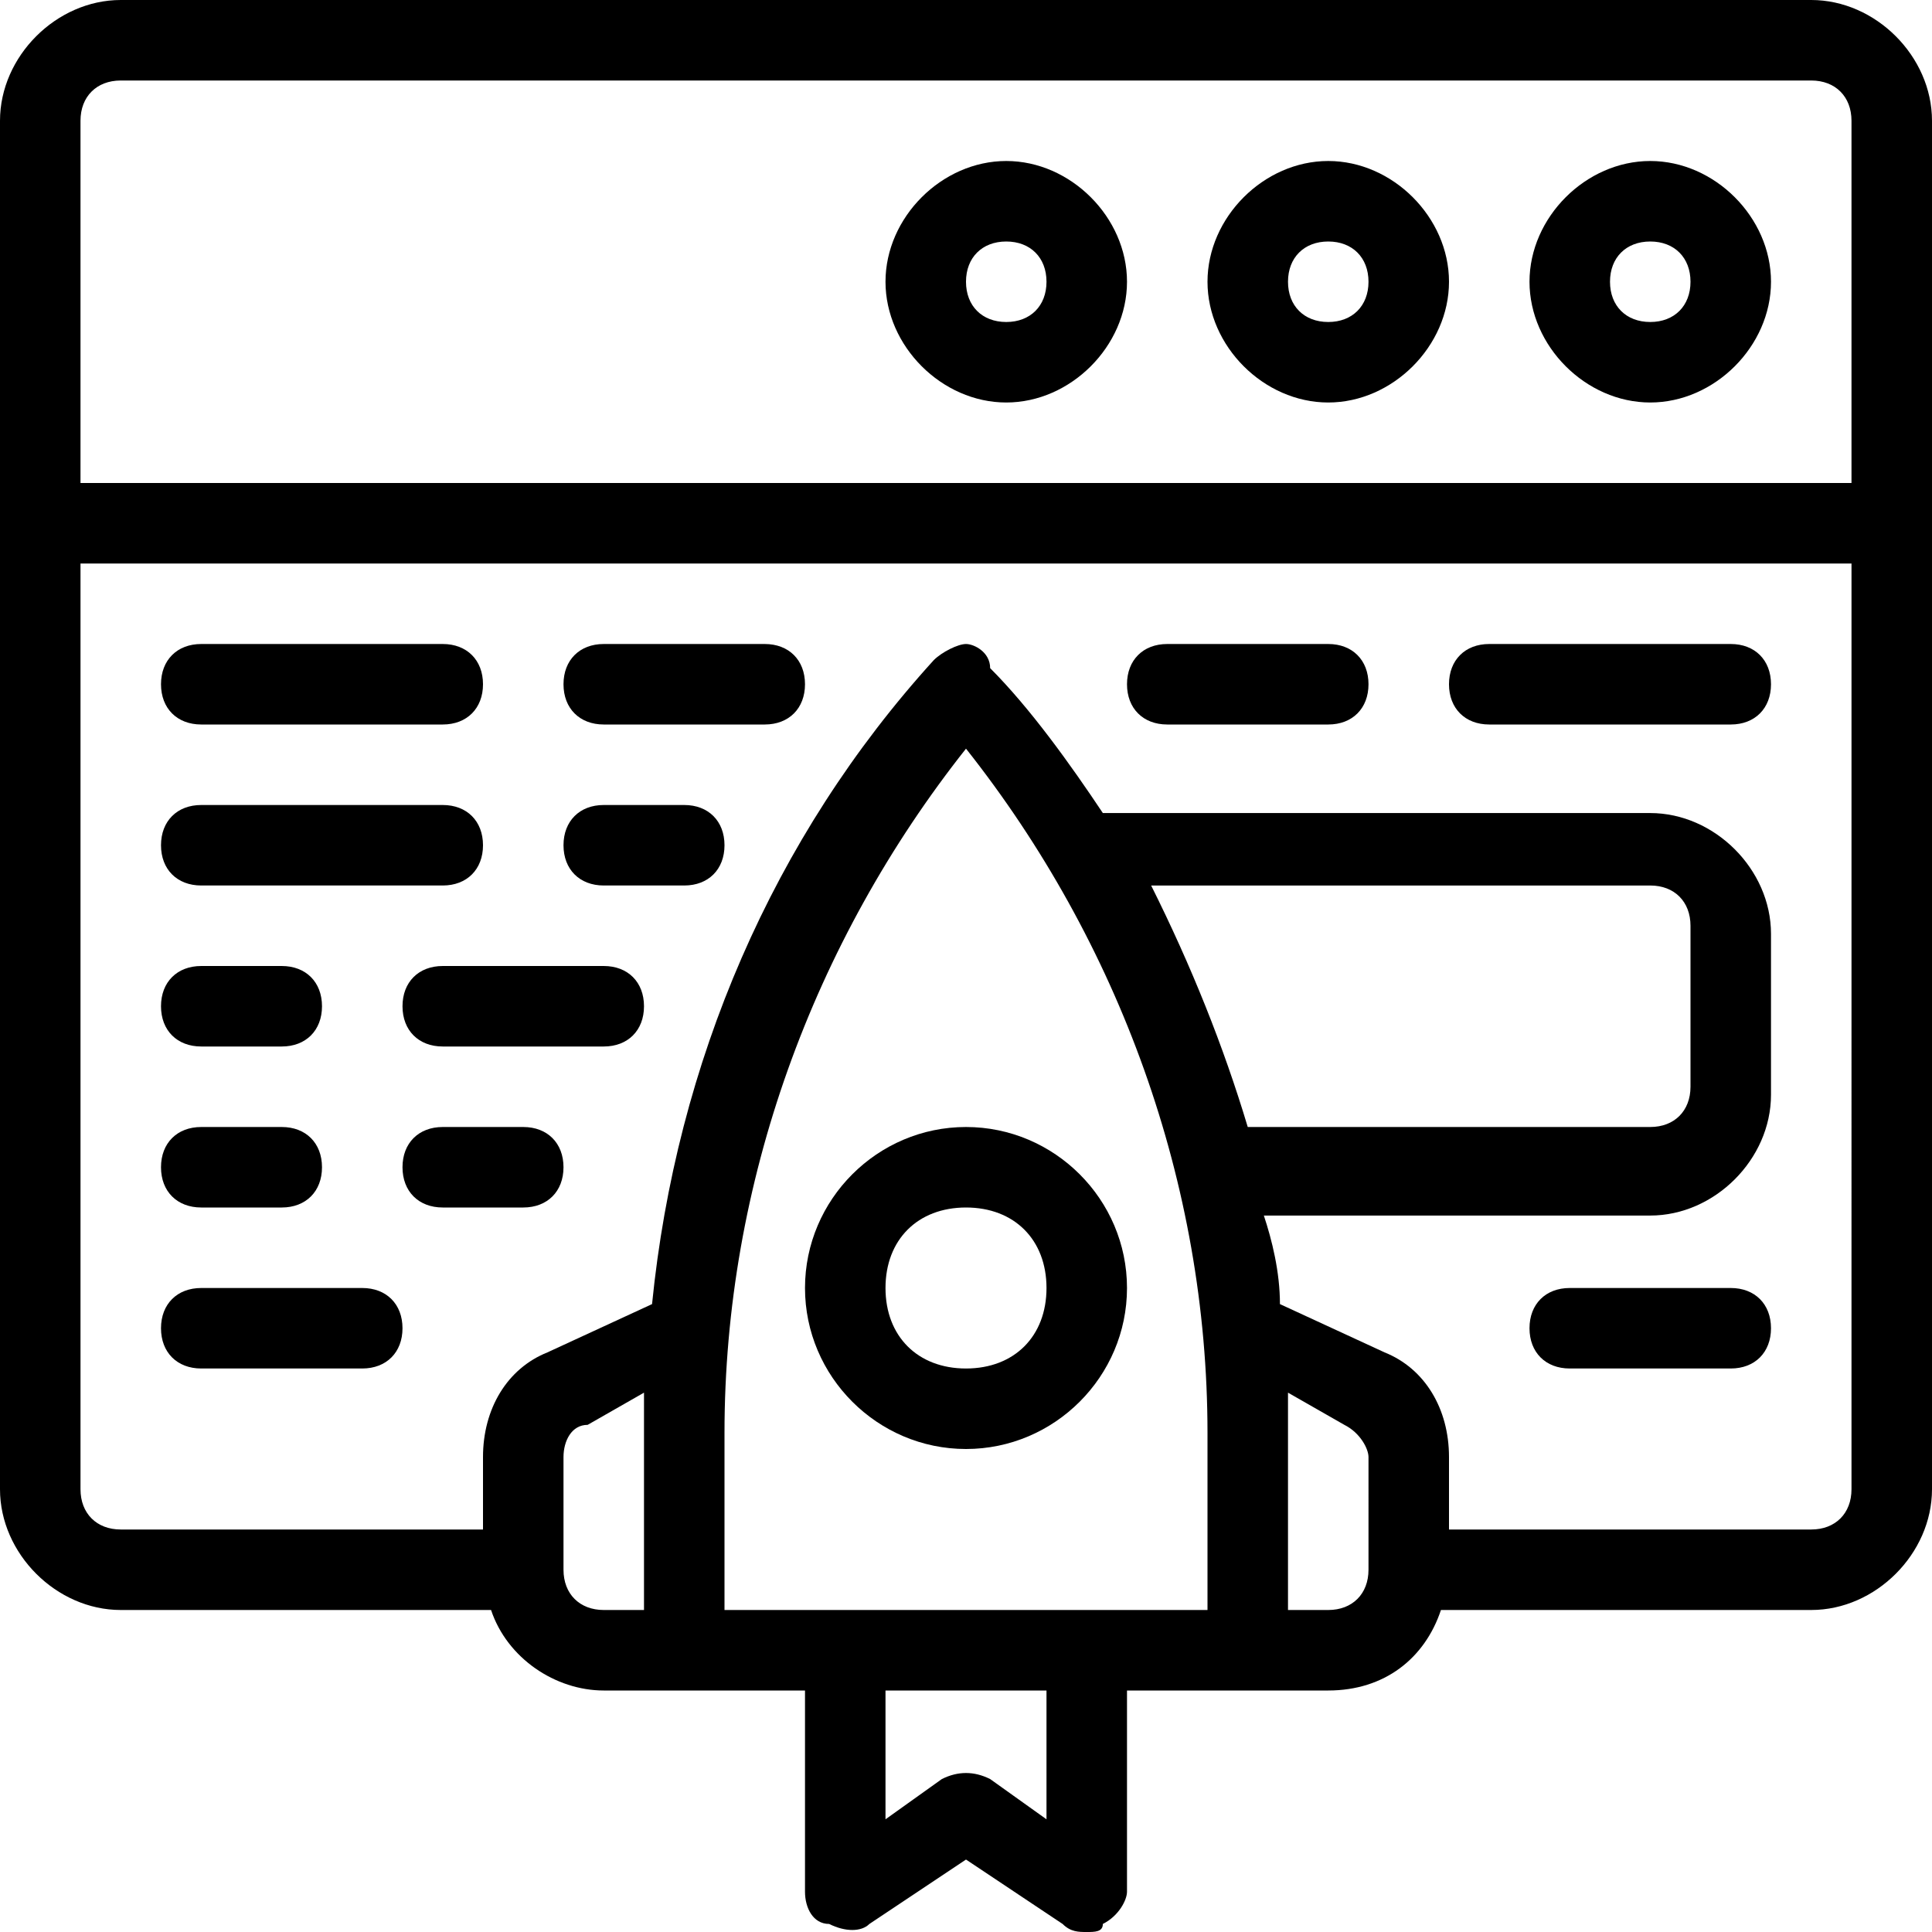
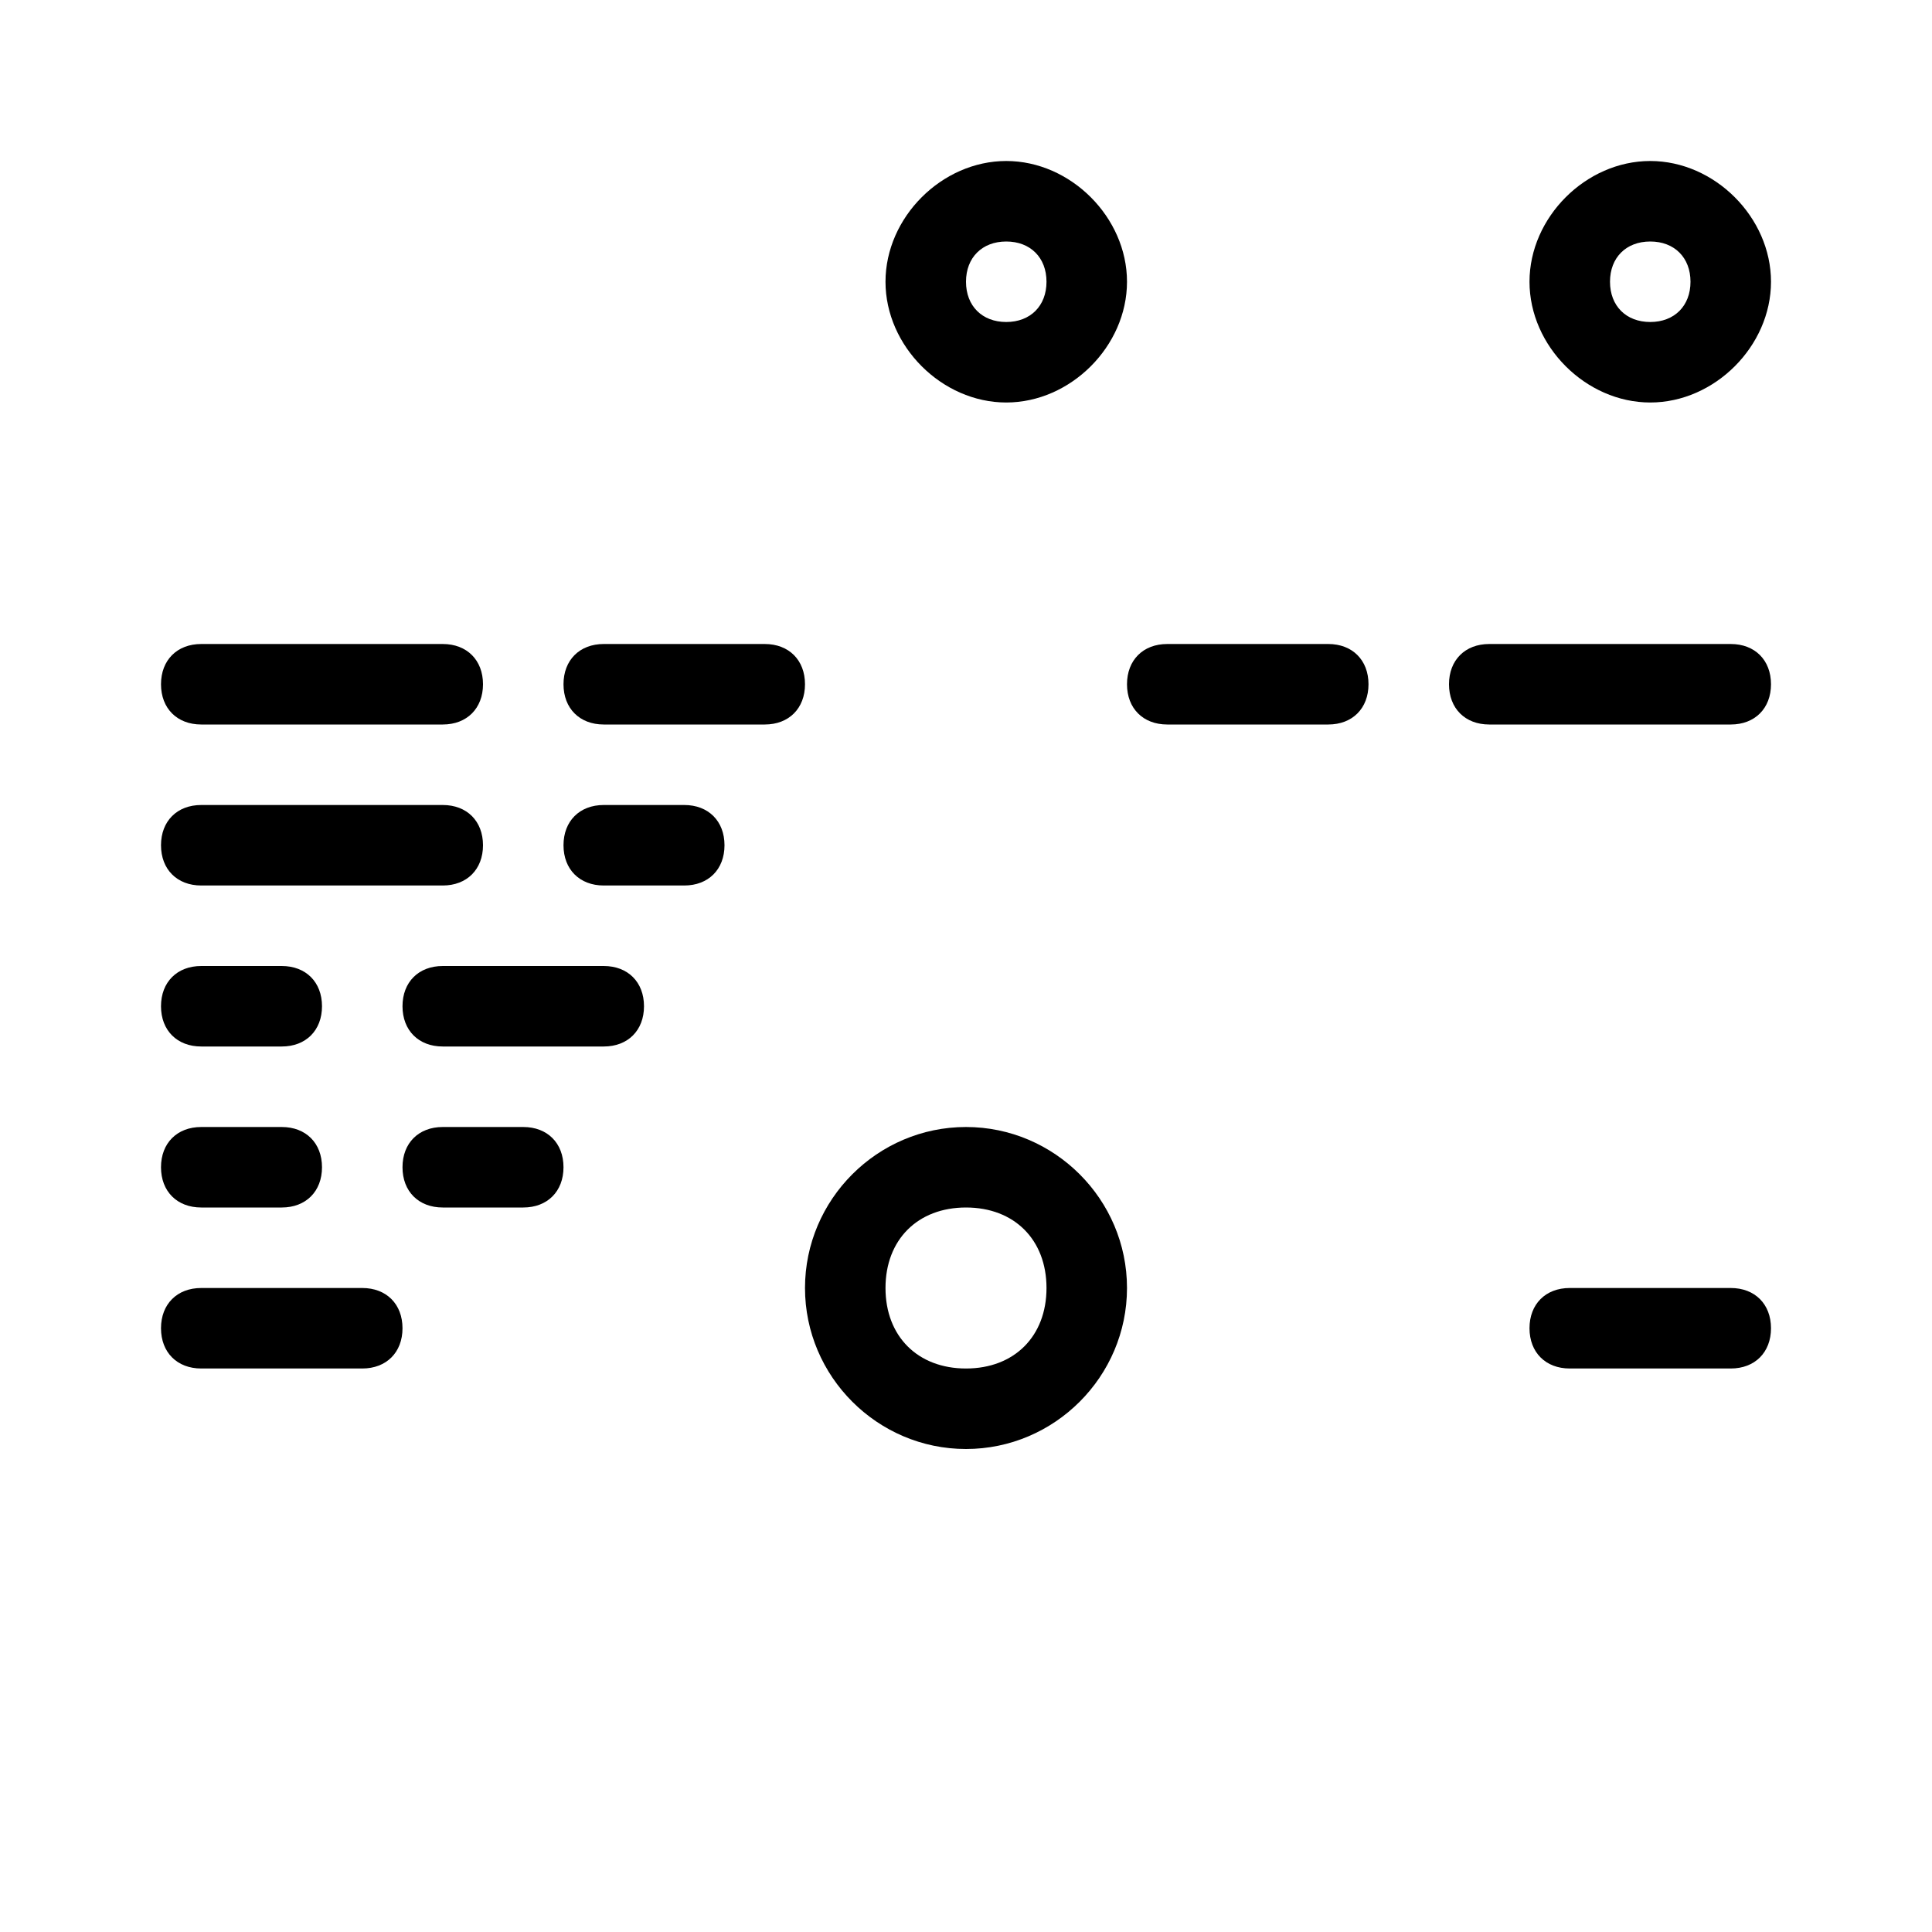
<svg xmlns="http://www.w3.org/2000/svg" id="Layer_1" enable-background="new 0 0 24 24" viewBox="0 0 24 24">
  <g>
    <g>
      <path d="m12 18c-1.1 0-2-.9-2-2s.9-2 2-2 2 .9 2 2-.9 2-2 2zm0-3c-.6 0-1 .4-1 1s.4 1 1 1 1-.4 1-1-.4-1-1-1z" />
    </g>
    <g>
      <path d="m20.5 5c-.8 0-1.5-.7-1.5-1.5s.7-1.5 1.5-1.5 1.5.7 1.5 1.5-.7 1.5-1.5 1.5zm0-2c-.3 0-.5.2-.5.5s.2.5.5.5.5-.2.5-.5-.2-.5-.5-.5z" />
    </g>
    <g>
-       <path d="m16.5 5c-.8 0-1.5-.7-1.5-1.5s.7-1.5 1.5-1.5 1.5.7 1.5 1.5-.7 1.5-1.5 1.5zm0-2c-.3 0-.5.2-.5.5s.2.5.5.5.5-.2.5-.5-.2-.5-.5-.5z" />
-     </g>
+       </g>
    <g>
      <path d="m12.5 5c-.8 0-1.5-.7-1.5-1.5s.7-1.5 1.5-1.5 1.5.7 1.5 1.5-.7 1.5-1.5 1.5zm0-2c-.3 0-.5.2-.5.5s.2.5.5.5.5-.2.5-.5-.2-.5-.5-.5z" />
    </g>
    <g>
      <g>
        <path d="m5.5 9h-3c-.3 0-.5-.2-.5-.5s.2-.5.5-.5h3c.3 0 .5.2.5.5s-.2.5-.5.5z" />
      </g>
      <g>
        <path d="m9.5 9h-2c-.3 0-.5-.2-.5-.5s.2-.5.5-.5h2c.3 0 .5.2.5.5s-.2.5-.5.5z" />
      </g>
      <g>
        <path d="m5.5 11h-3c-.3 0-.5-.2-.5-.5s.2-.5.5-.5h3c.3 0 .5.2.5.5s-.2.5-.5.5z" />
      </g>
      <g>
        <path d="m8.5 11h-1c-.3 0-.5-.2-.5-.5s.2-.5.5-.5h1c.3 0 .5.2.5.5s-.2.5-.5.5z" />
      </g>
      <g>
        <path d="m3.5 13h-1c-.3 0-.5-.2-.5-.5s.2-.5.5-.5h1c.3 0 .5.2.5.5s-.2.5-.5.5z" />
      </g>
      <g>
        <path d="m7.5 13h-2c-.3 0-.5-.2-.5-.5s.2-.5.5-.5h2c.3 0 .5.2.5.5s-.2.5-.5.5z" />
      </g>
      <g>
        <path d="m3.5 15h-1c-.3 0-.5-.2-.5-.5s.2-.5.5-.5h1c.3 0 .5.2.5.5s-.2.5-.5.5z" />
      </g>
      <g>
        <path d="m4.5 17h-2c-.3 0-.5-.2-.5-.5s.2-.5.5-.5h2c.3 0 .5.2.5.5s-.2.5-.5.5z" />
      </g>
      <g>
        <path d="m6.5 15h-1c-.3 0-.5-.2-.5-.5s.2-.5.5-.5h1c.3 0 .5.2.5.5s-.2.5-.5.5z" />
      </g>
      <g>
        <path d="m21.5 9h-3c-.3 0-.5-.2-.5-.5s.2-.5.5-.5h3c.3 0 .5.2.5.5s-.2.5-.5.5z" />
      </g>
      <g>
        <path d="m16.5 9h-2c-.3 0-.5-.2-.5-.5s.2-.5.5-.5h2c.3 0 .5.2.5.5s-.2.5-.5.5z" />
      </g>
      <g>
        <path d="m21.5 17h-2c-.3 0-.5-.2-.5-.5s.2-.5.5-.5h2c.3 0 .5.2.5.5s-.2.5-.5.5z" />
      </g>
-       <path d="m22.5 0h-21c-.8 0-1.5.7-1.5 1.5v17c0 .8.7 1.5 1.5 1.5h4.6c.2.6.8 1 1.4 1h2.5v2.5c0 .2.1.4.3.4.2.1.4.1.5 0l1.2-.8 1.2.8c.1.1.2.1.3.1s.2 0 .2-.1c.2-.1.3-.3.3-.4v-2.5h2.5c.7 0 1.2-.4 1.4-1h4.6c.8 0 1.5-.7 1.5-1.5v-17c0-.8-.7-1.5-1.5-1.5zm-14.5 17.8v2.2h-.5c-.3 0-.5-.2-.5-.5v-1.4c0-.2.1-.4.3-.4l.7-.4zm5 4.8-.7-.5c-.2-.1-.4-.1-.6 0l-.7.5v-1.6h2zm2-2.6h-6v-2.2c0-3.1 1.1-6.1 3-8.5 1.9 2.4 3 5.4 3 8.5zm-.7-9h6.2c.3 0 .5.2.5.5v2c0 .3-.2.5-.5.5h-5c-.3-1-.7-2-1.2-3zm2.7 8.5c0 .3-.2.5-.5.5h-.5v-2.2c0-.2 0-.3 0-.5l.7.4c.2.1.3.3.3.4zm6-1c0 .3-.2.5-.5.5h-4.5v-.9c0-.6-.3-1.1-.8-1.3l-1.3-.6c0-.4-.1-.8-.2-1.1h4.8c.8 0 1.5-.7 1.5-1.5v-2c0-.8-.7-1.5-1.5-1.5h-6.8c-.4-.6-.9-1.3-1.4-1.8 0-.2-.2-.3-.3-.3s-.3.1-.4.2c-2 2.2-3.2 5-3.5 8l-1.3.6c-.5.2-.8.7-.8 1.3v.9h-4.5c-.3 0-.5-.2-.5-.5v-11.5h22zm0-12.5h-22v-4.5c0-.3.2-.5.5-.5h21c.3 0 .5.2.5.5z" />
    </g>
  </g>
</svg>